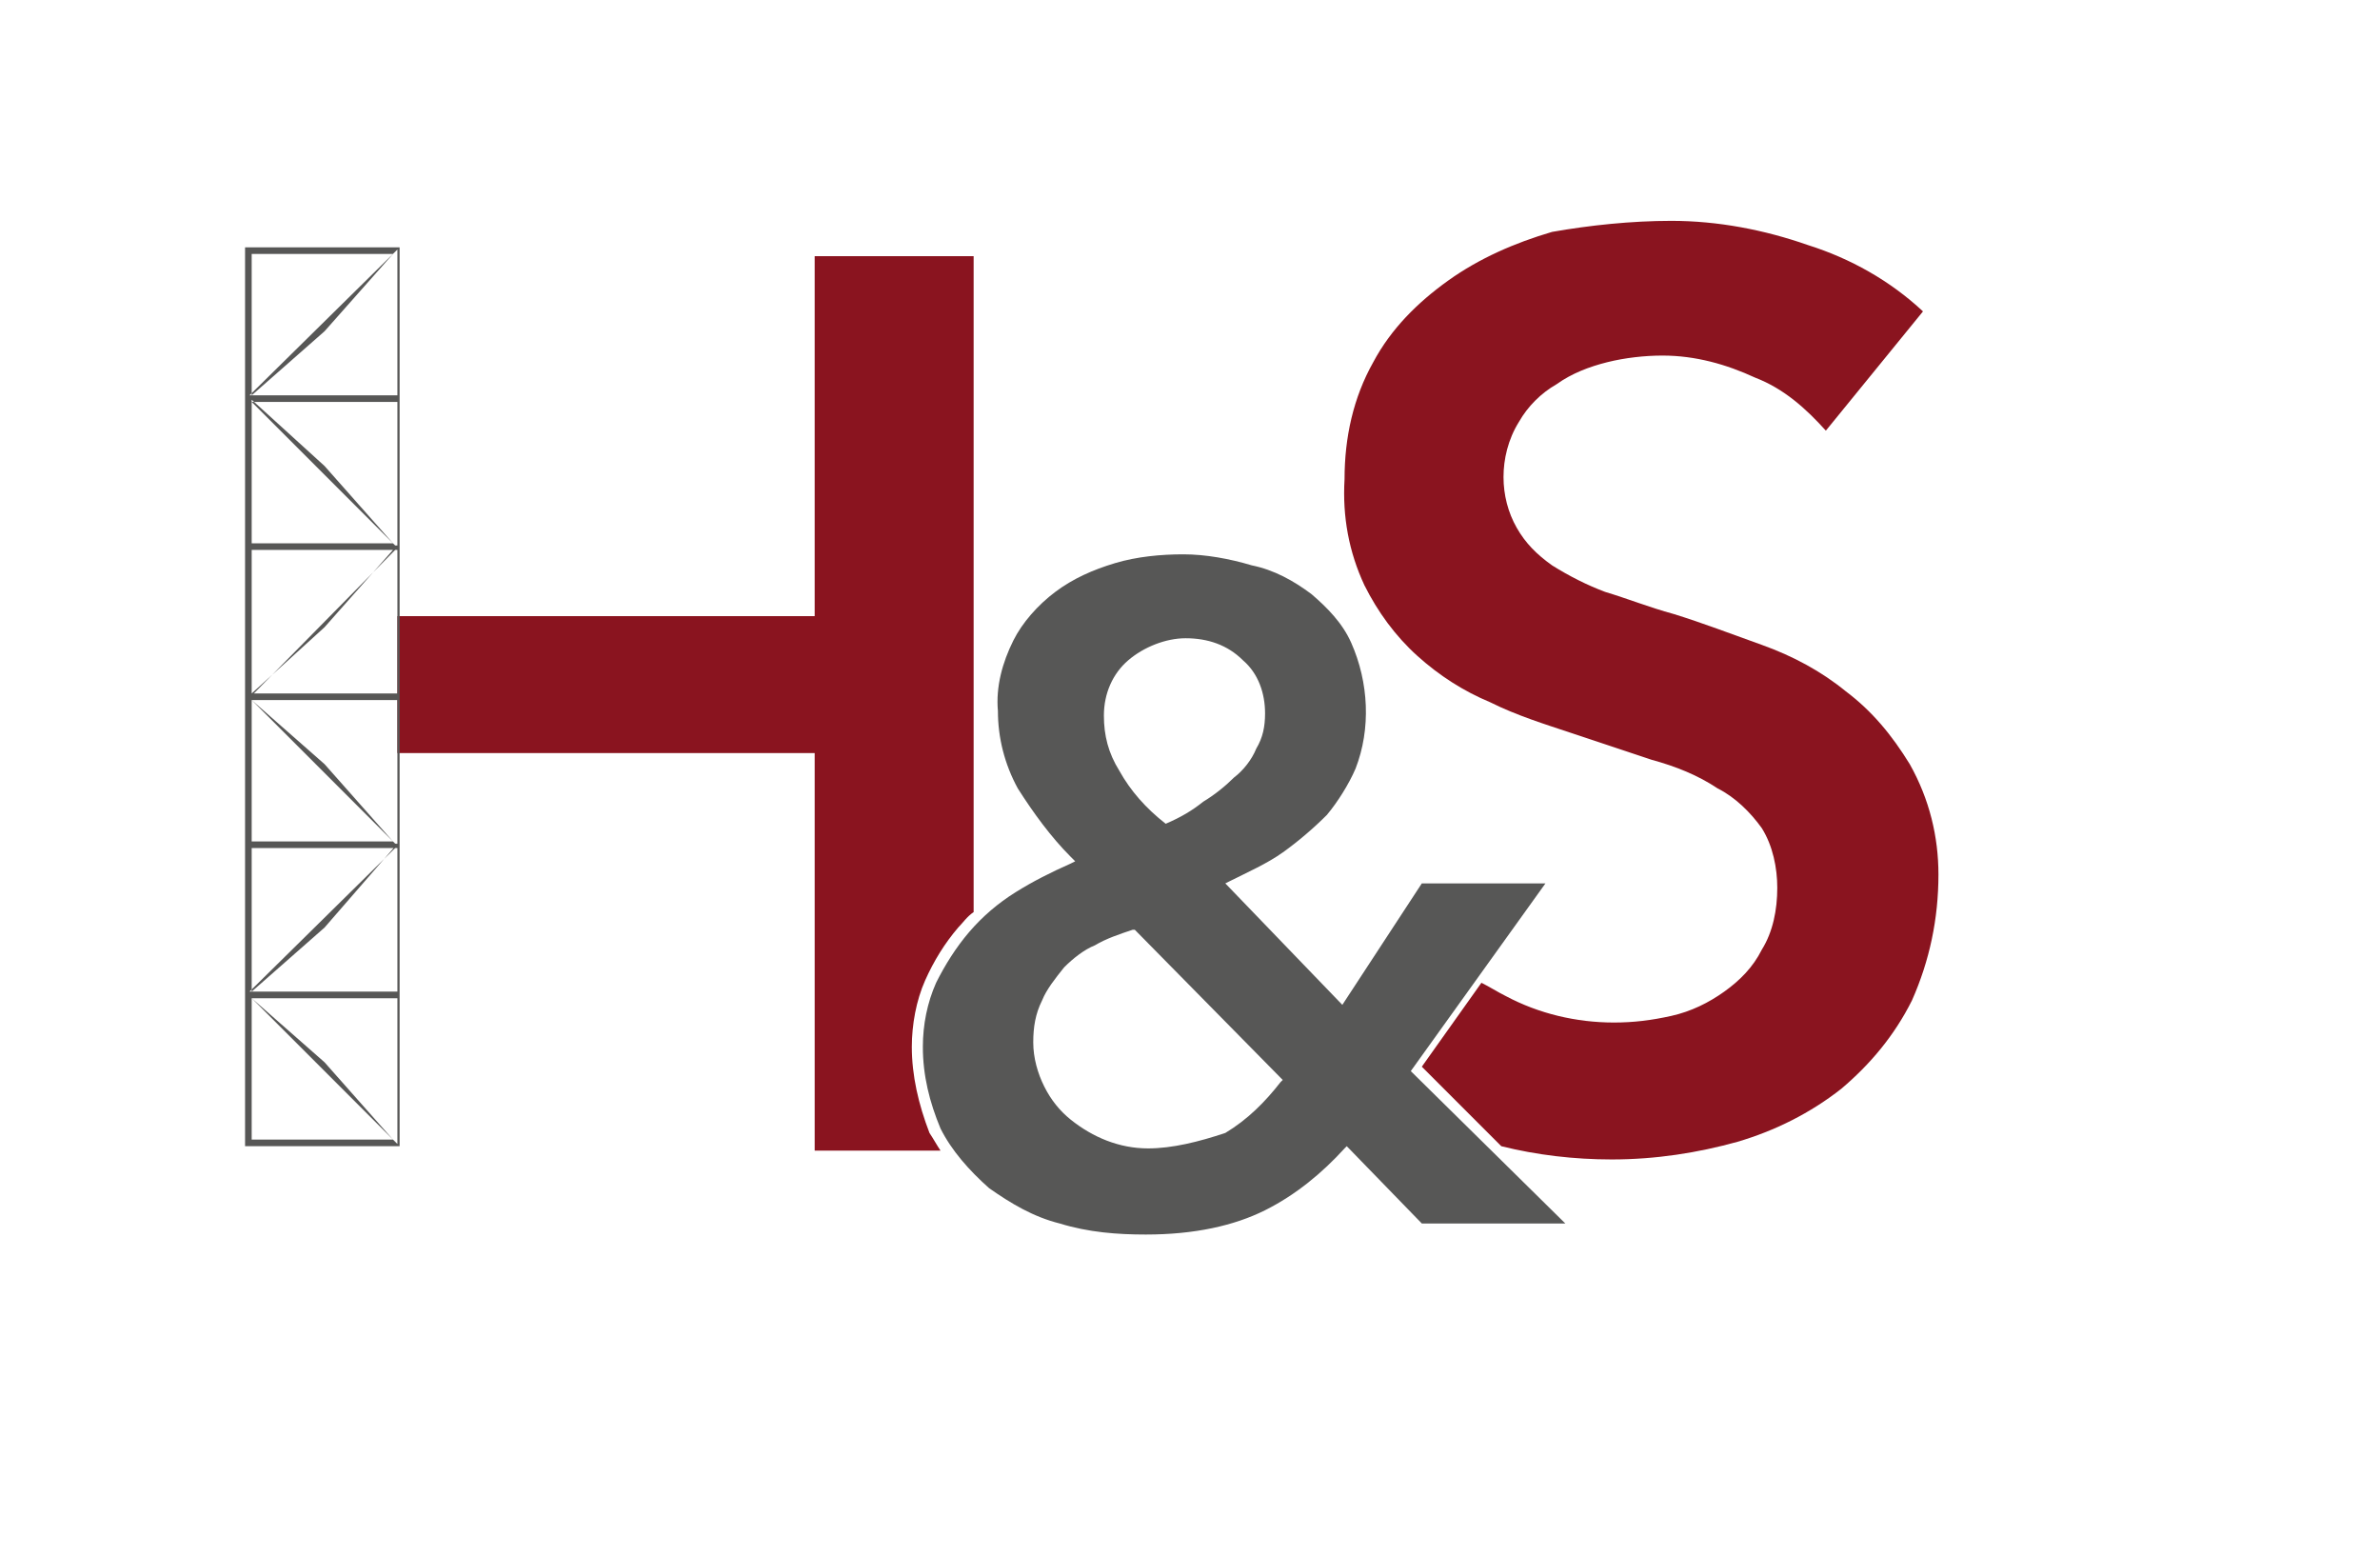
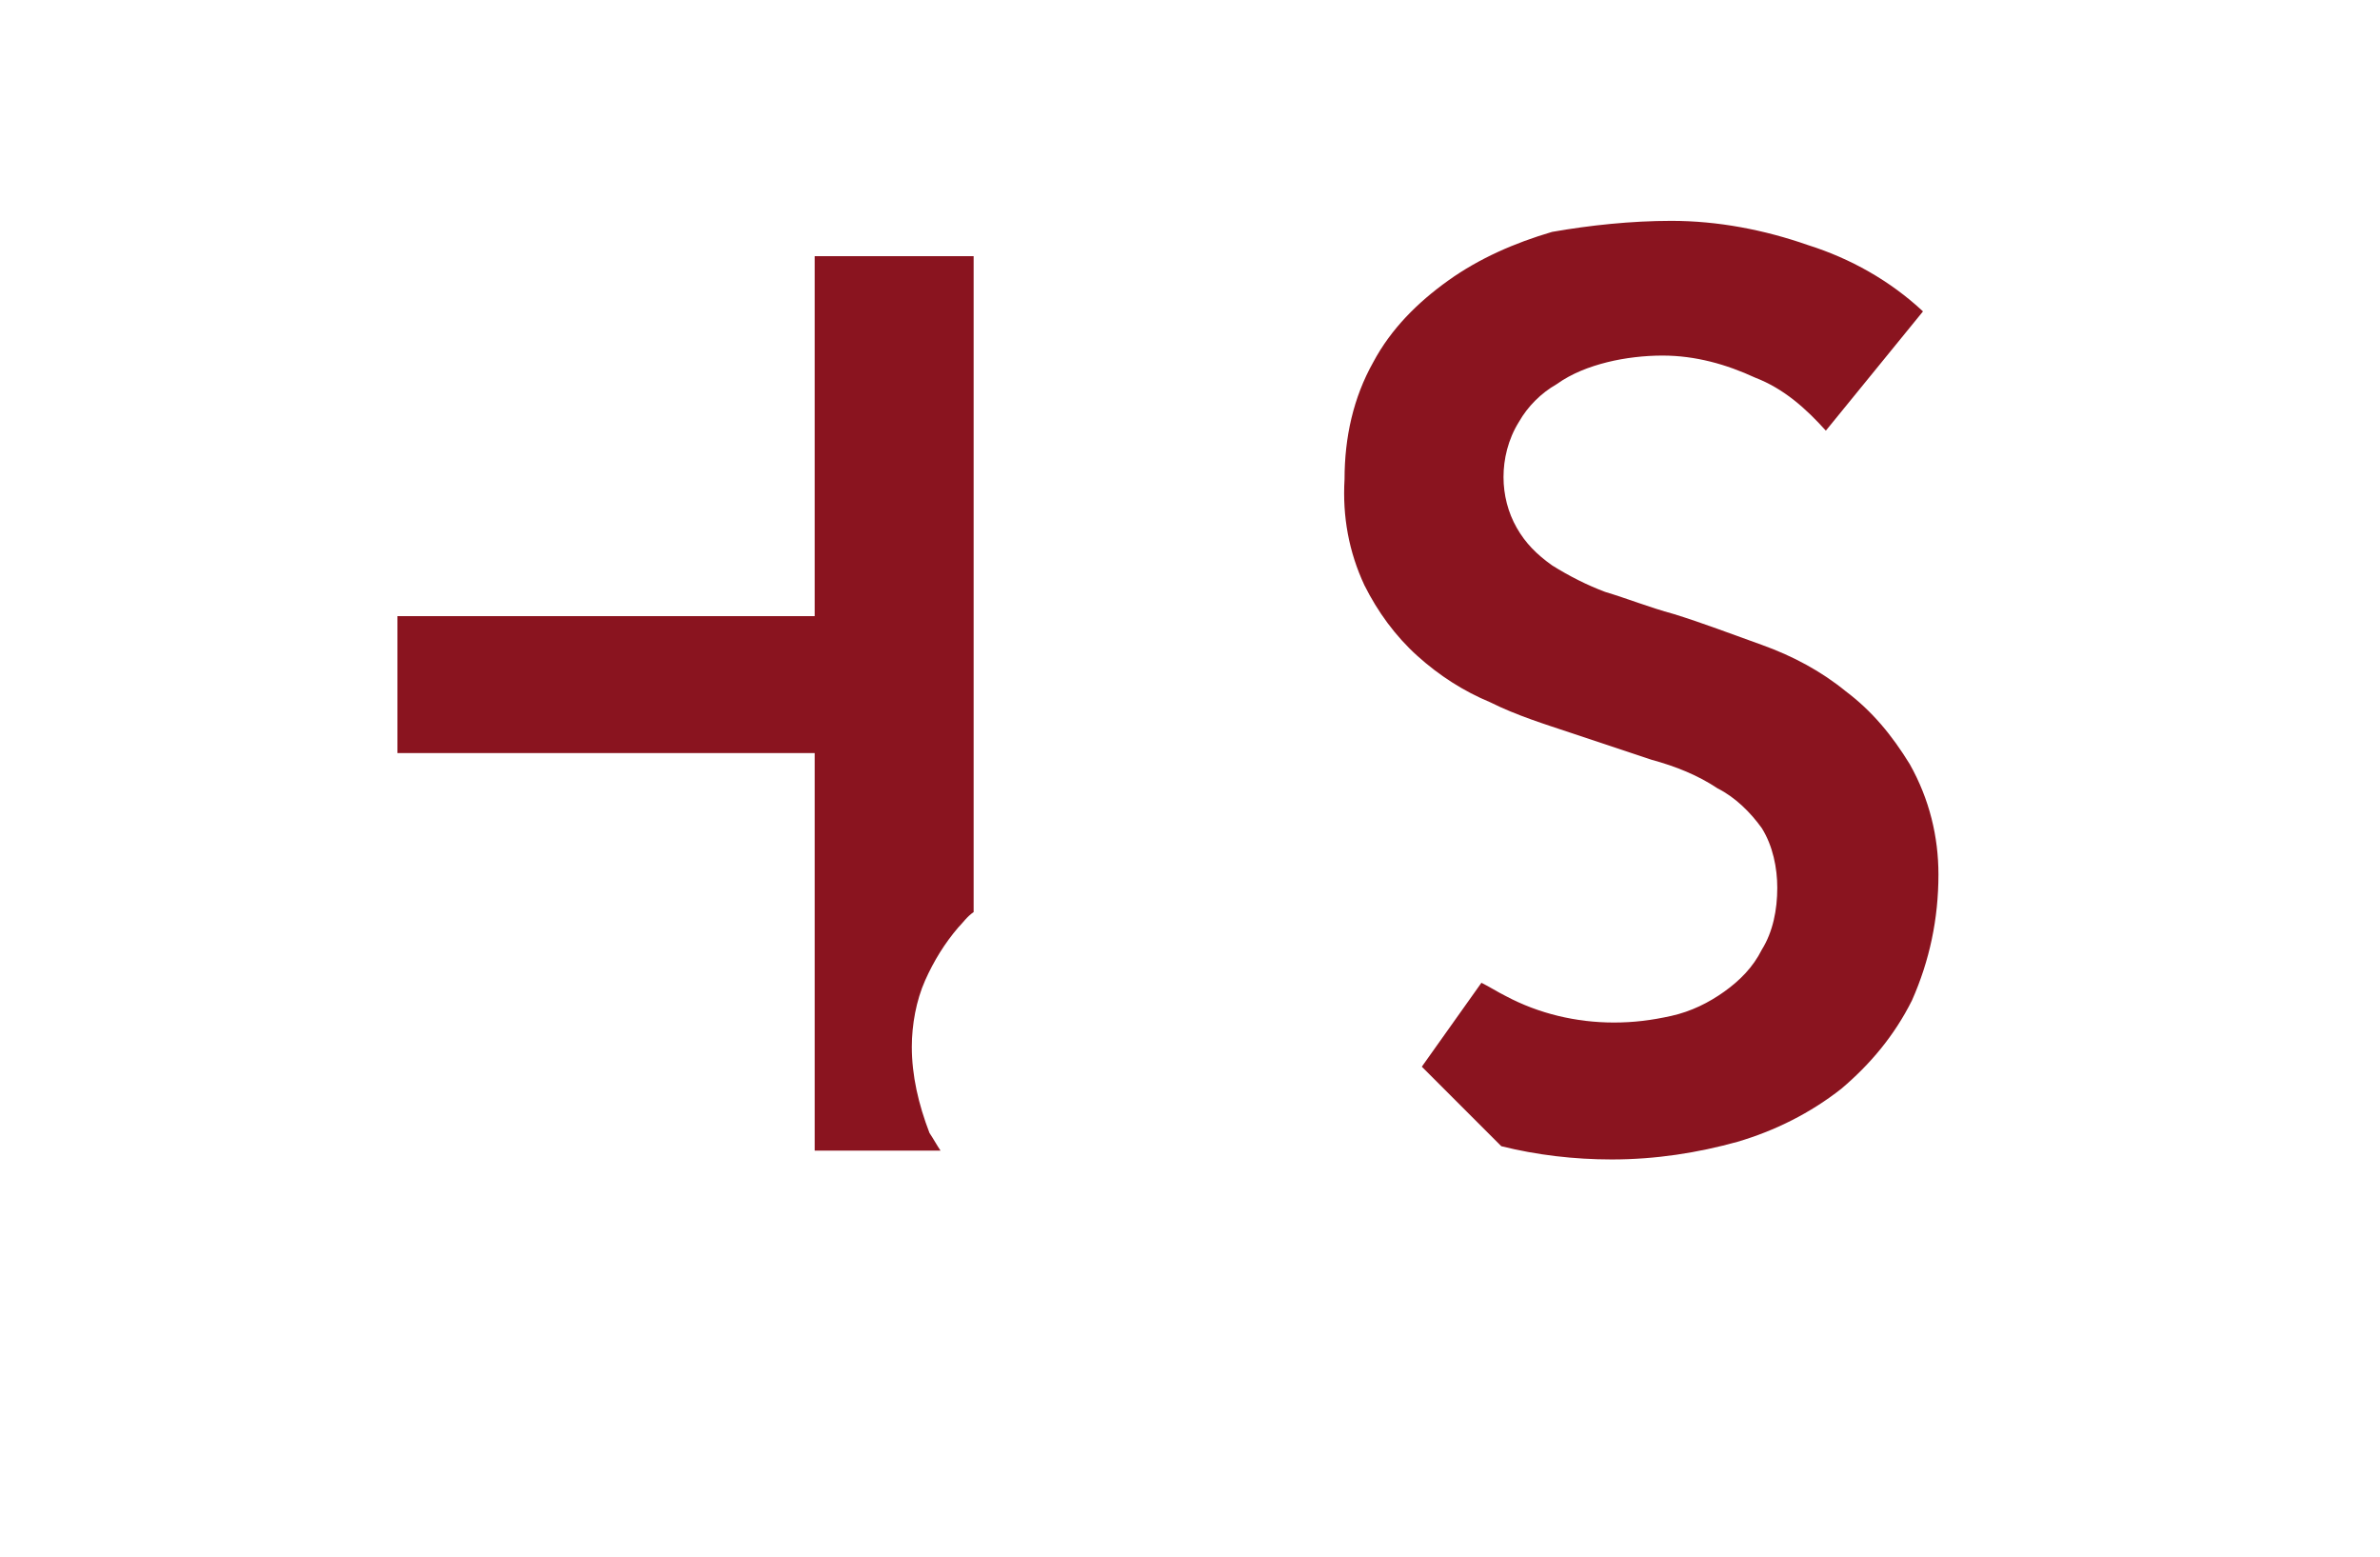
<svg xmlns="http://www.w3.org/2000/svg" version="1.1" id="Ebene_1" x="0px" y="0px" width="107.8px" height="70.5px" viewBox="0 0 107.8 70.5" style="enable-background:new 0 0 107.8 70.5;" xml:space="preserve">
  <style type="text/css">
	.st0{fill:#575756;}
	.st1{fill:#8A141F;}
</style>
  <title>Zeichenfläche 1</title>
-   <path class="st0" d="M53.6,25.1c-1,0-2.1,0.1-3.1,0.4s-1.9,0.7-2.7,1.3c-0.8,0.6-1.5,1.4-1.9,2.2c-0.5,1-0.8,2.1-0.7,3.2  c0,1.2,0.3,2.4,0.9,3.5c0.7,1.1,1.5,2.2,2.4,3.1l0.2,0.2l-0.2,0.1c-0.9,0.4-1.7,0.8-2.5,1.3c-0.8,0.5-1.5,1.1-2.1,1.8  s-1.1,1.5-1.5,2.3c-0.4,0.9-0.6,1.9-0.6,2.9c0,1.3,0.3,2.5,0.8,3.7c0.5,1,1.3,1.9,2.2,2.7c1,0.7,2,1.3,3.2,1.6  c1.3,0.4,2.6,0.5,3.9,0.5c2.2,0,4-0.4,5.4-1.1c1.4-0.7,2.6-1.7,3.6-2.8l0.1-0.1l3.4,3.5h6.5l-7-6.9L70,40h-5.6l-3.6,5.5L55.5,40  l0.2-0.1c0.8-0.4,1.7-0.8,2.4-1.3s1.4-1.1,2-1.7c0.5-0.6,1-1.4,1.3-2.1c0.7-1.8,0.6-3.9-0.2-5.7c-0.4-0.9-1.1-1.6-1.8-2.2  c-0.8-0.6-1.7-1.1-2.7-1.3C55.7,25.3,54.6,25.1,53.6,25.1z M52,52c-1.3,0-2.5-0.5-3.5-1.3c-0.5-0.4-0.9-0.9-1.2-1.5s-0.5-1.3-0.5-2  s0.1-1.3,0.4-1.9c0.2-0.5,0.6-1,1-1.5c0.4-0.4,0.9-0.8,1.4-1c0.5-0.3,1.1-0.5,1.7-0.7h0.1l6.7,6.8L58,49c-0.7,0.9-1.5,1.7-2.5,2.3  l0,0C54.3,51.7,53.1,52,52,52L52,52z M52.8,37.3L52.8,37.3c-0.9-0.7-1.6-1.5-2.1-2.4c-0.5-0.8-0.7-1.6-0.7-2.5c0-1,0.4-1.9,1.1-2.5  l0,0c0.7-0.6,1.7-1,2.6-1c1,0,1.9,0.3,2.6,1c0.7,0.6,1,1.5,1,2.4c0,0.6-0.1,1.1-0.4,1.6c-0.2,0.5-0.6,1-1,1.3  c-0.4,0.4-0.9,0.8-1.4,1.1C54,36.7,53.5,37,52.8,37.3L52.8,37.3z" />
  <path class="st1" d="M87.8,39.6c0,2-0.4,3.9-1.2,5.7c-0.8,1.6-1.9,2.9-3.2,4c-1.4,1.1-3,1.9-4.7,2.4c-1.8,0.5-3.7,0.8-5.7,0.8  c-1.7,0-3.4-0.2-5-0.6l-3.6-3.6l2.7-3.8c0.4,0.2,0.7,0.4,1.1,0.6c1.5,0.8,3.2,1.2,4.9,1.2c0.9,0,1.7-0.1,2.6-0.3  c0.9-0.2,1.7-0.6,2.4-1.1c0.7-0.5,1.3-1.1,1.7-1.9c0.5-0.8,0.7-1.8,0.7-2.8c0-0.9-0.2-1.9-0.7-2.7c-0.5-0.7-1.2-1.4-2-1.8  c-0.9-0.6-1.9-1-3-1.3l-3.6-1.2c-1.2-0.4-2.5-0.8-3.7-1.4c-1.2-0.5-2.3-1.2-3.3-2.1s-1.8-2-2.4-3.2c-0.7-1.5-1-3.1-0.9-4.8  c0-1.9,0.4-3.7,1.3-5.3c0.8-1.5,2-2.7,3.4-3.7c1.4-1,3-1.7,4.7-2.2c1.7-0.3,3.6-0.5,5.4-0.5c2.1,0,4.2,0.4,6.2,1.1  c1.9,0.6,3.7,1.6,5.2,3l-4.4,5.4c-0.9-1-1.9-1.9-3.2-2.4c-1.3-0.6-2.7-1-4.2-1c-0.8,0-1.7,0.1-2.5,0.3c-0.8,0.2-1.6,0.5-2.3,1  c-0.7,0.4-1.3,1-1.7,1.7c-0.5,0.8-0.7,1.7-0.7,2.5s0.2,1.6,0.6,2.3c0.4,0.7,0.9,1.2,1.6,1.7c0.8,0.5,1.6,0.9,2.4,1.2  c1,0.3,2,0.7,3.1,1c1.3,0.4,2.6,0.9,4,1.4c1.4,0.5,2.7,1.2,3.8,2.1c1.2,0.9,2.1,2,2.9,3.3C87.4,36.2,87.8,37.9,87.8,39.6z   M41.3,47.4c0-1,0.2-2.1,0.6-3c0.4-0.9,0.9-1.7,1.5-2.4c0.2-0.2,0.4-0.5,0.7-0.7V11.6h-7.2v16.3H18v6.2h18.9v18h5.7  c-0.2-0.3-0.3-0.5-0.5-0.8C41.6,50,41.3,48.7,41.3,47.4z" />
-   <path class="st0" d="M18.1,18.2h-7l0,0v-7l0,0h7l0,0V18.2L18.1,18.2z M11.4,17.9l3.3-2.9l0,0l3.1-3.5l0,0h-6.4l0,0V17.9L11.4,17.9z   M18.1,24.9h-7l0,0v-7l0,0h7l0,0V24.9L18.1,24.9z M11.4,24.6h6.4l0,0l-3.1-3.5l0,0l-3.3-3l0,0L11.4,24.6L11.4,24.6z M18.1,31.7h-7  l0,0v-7h7l0,0V31.7L18.1,31.7z M11.4,31.4l3.3-3l0,0l3.1-3.5l0,0h-6.4V31.4L11.4,31.4z M18.1,38.4h-7l0,0v-7h7V38.4L18.1,38.4z   M11.4,38.1h6.4l0,0l-3.1-3.5l0,0l-3.3-2.9l0,0L11.4,38.1L11.4,38.1z M18.1,45.2h-7l0,0v-7l0,0h7l0,0V45.2L18.1,45.2z M11.4,44.9  l3.3-2.9l0,0l3.3-3.8c-0.2,0.2-0.2,0.2-0.2,0.2h-6.4l0,0V44.9L11.4,44.9z M18.1,51.9h-7l0,0v-7l0,0h7l0,0V51.9L18.1,51.9L18.1,51.9z   M11.4,51.6h6.4l0,0l-3.1-3.5l0,0l-3.3-2.9l0,0L11.4,51.6L11.4,51.6z M18,11.3L11.2,18l0,0l6.8,6.8l0,0l-6.7,6.8l0,0l6.7,6.7l0,0  L11.2,45l0,0l6.8,6.8" />
</svg>